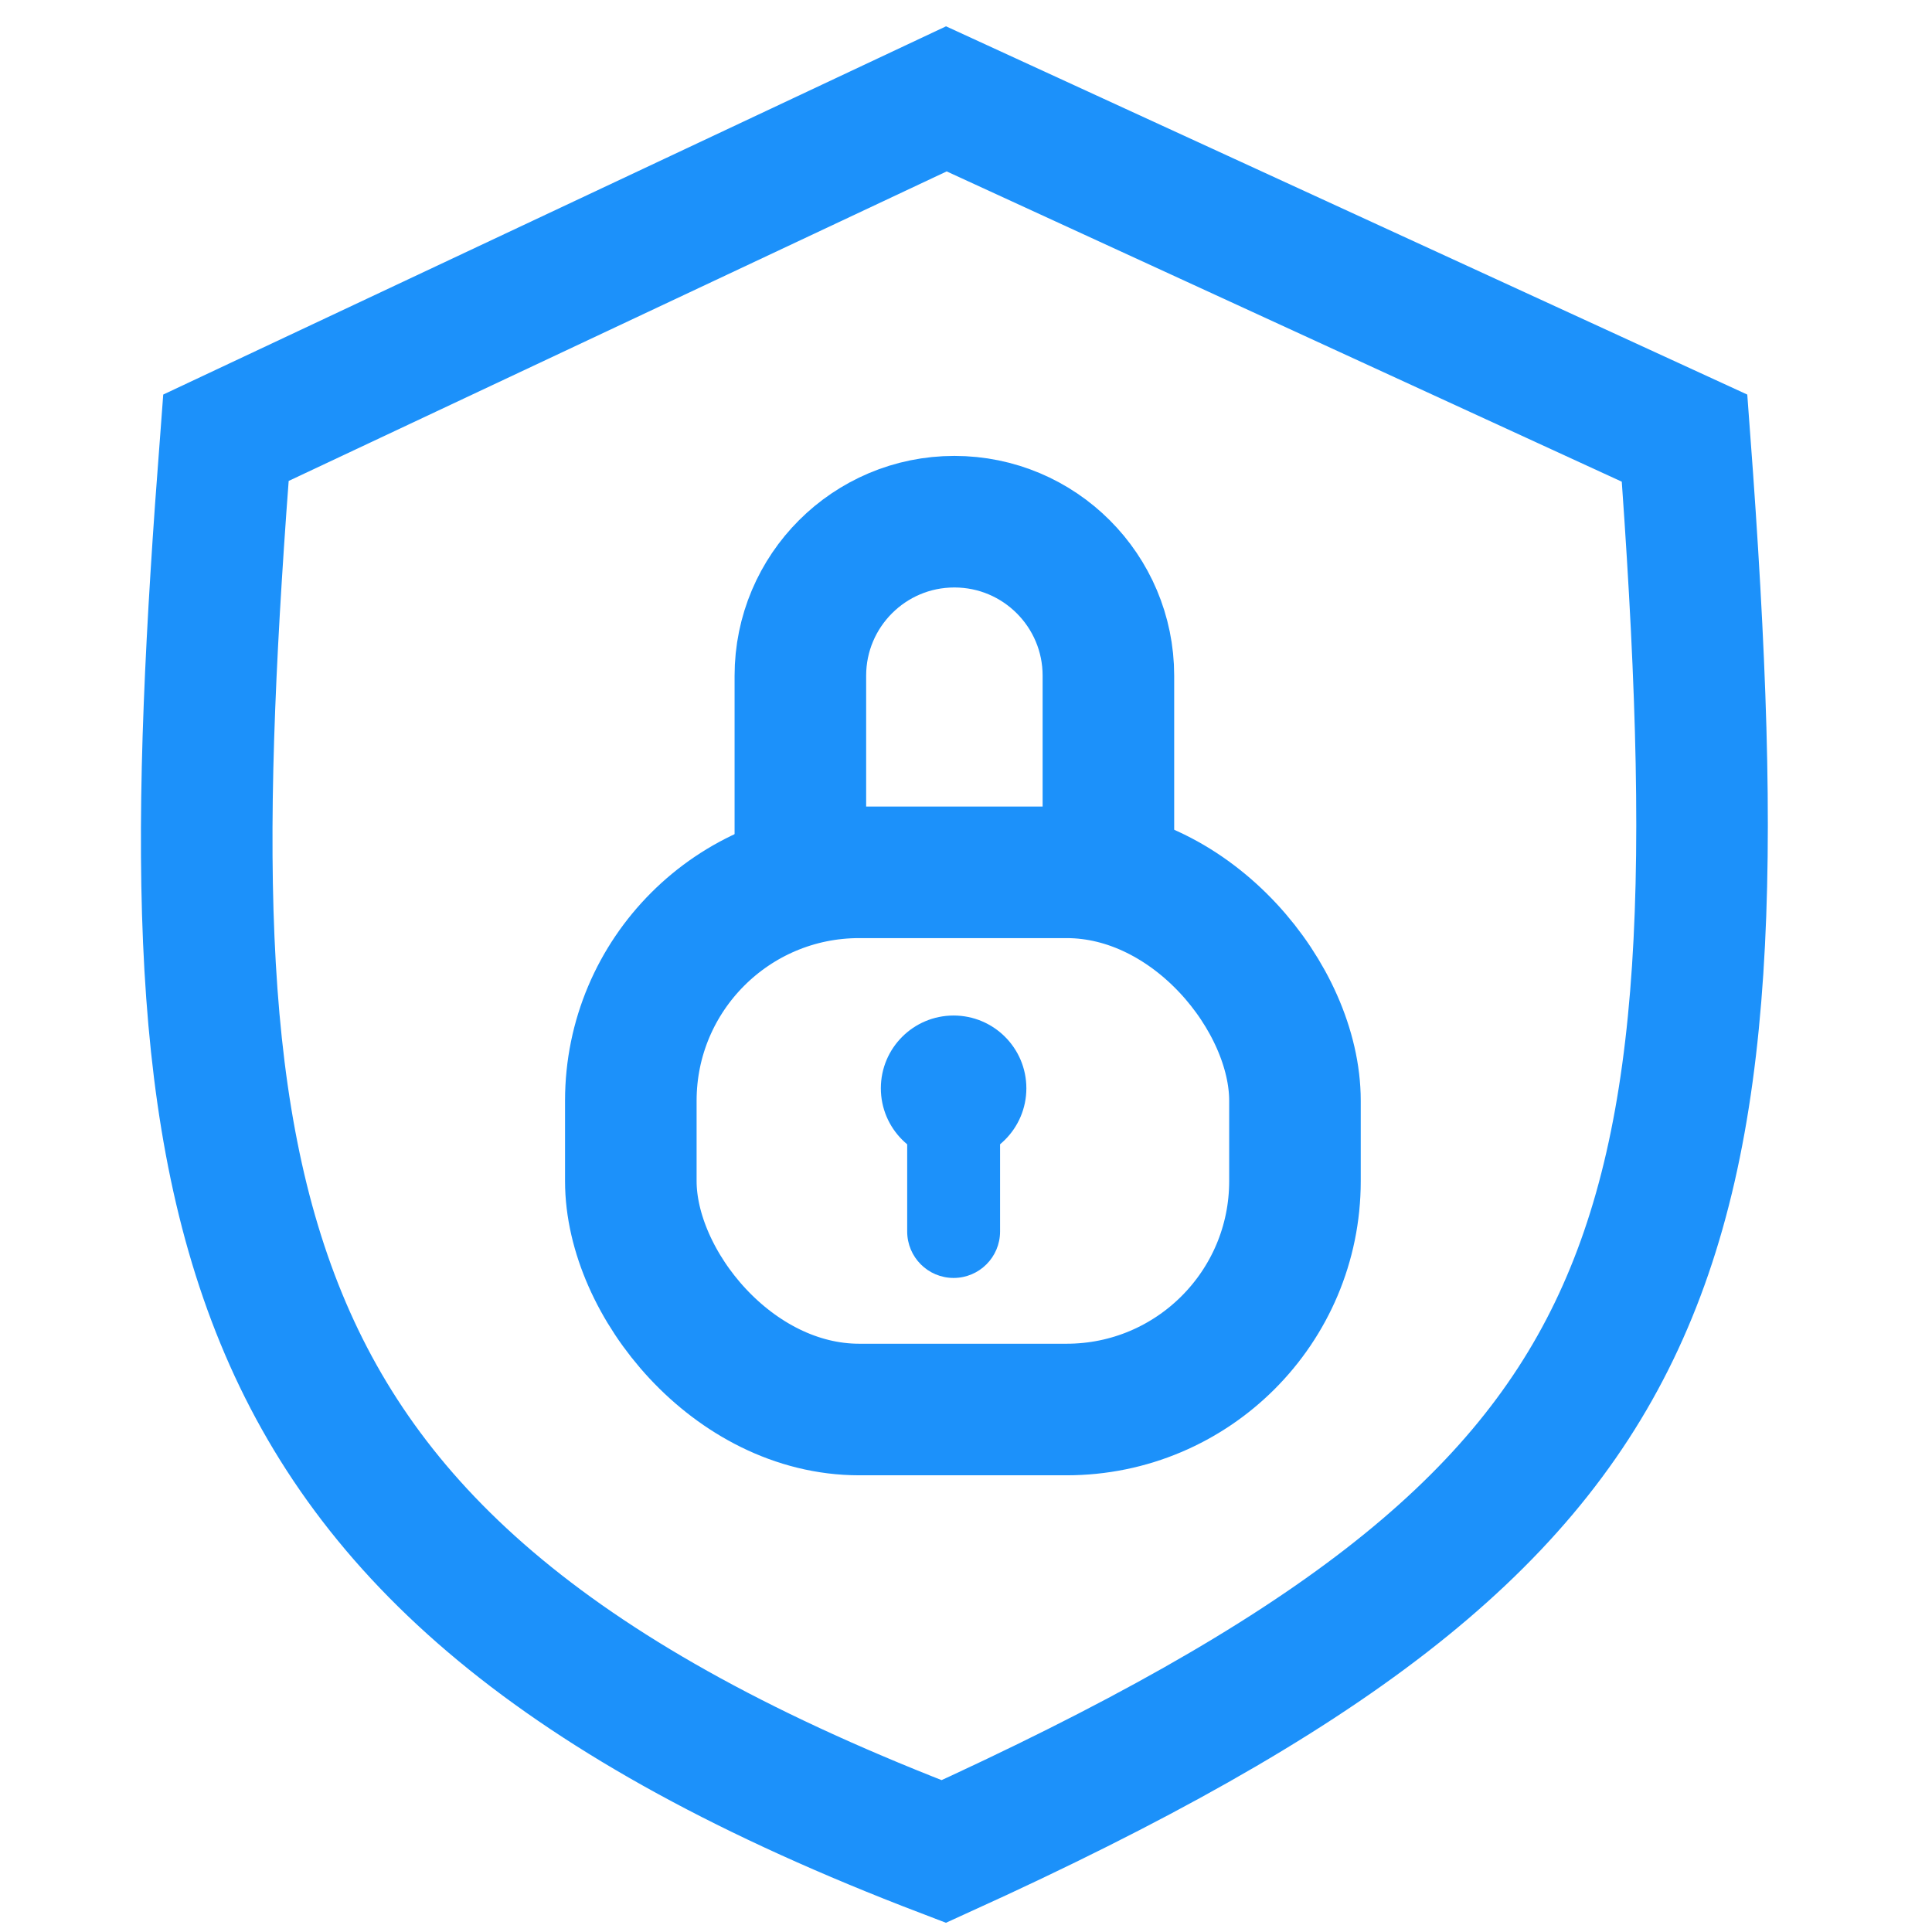
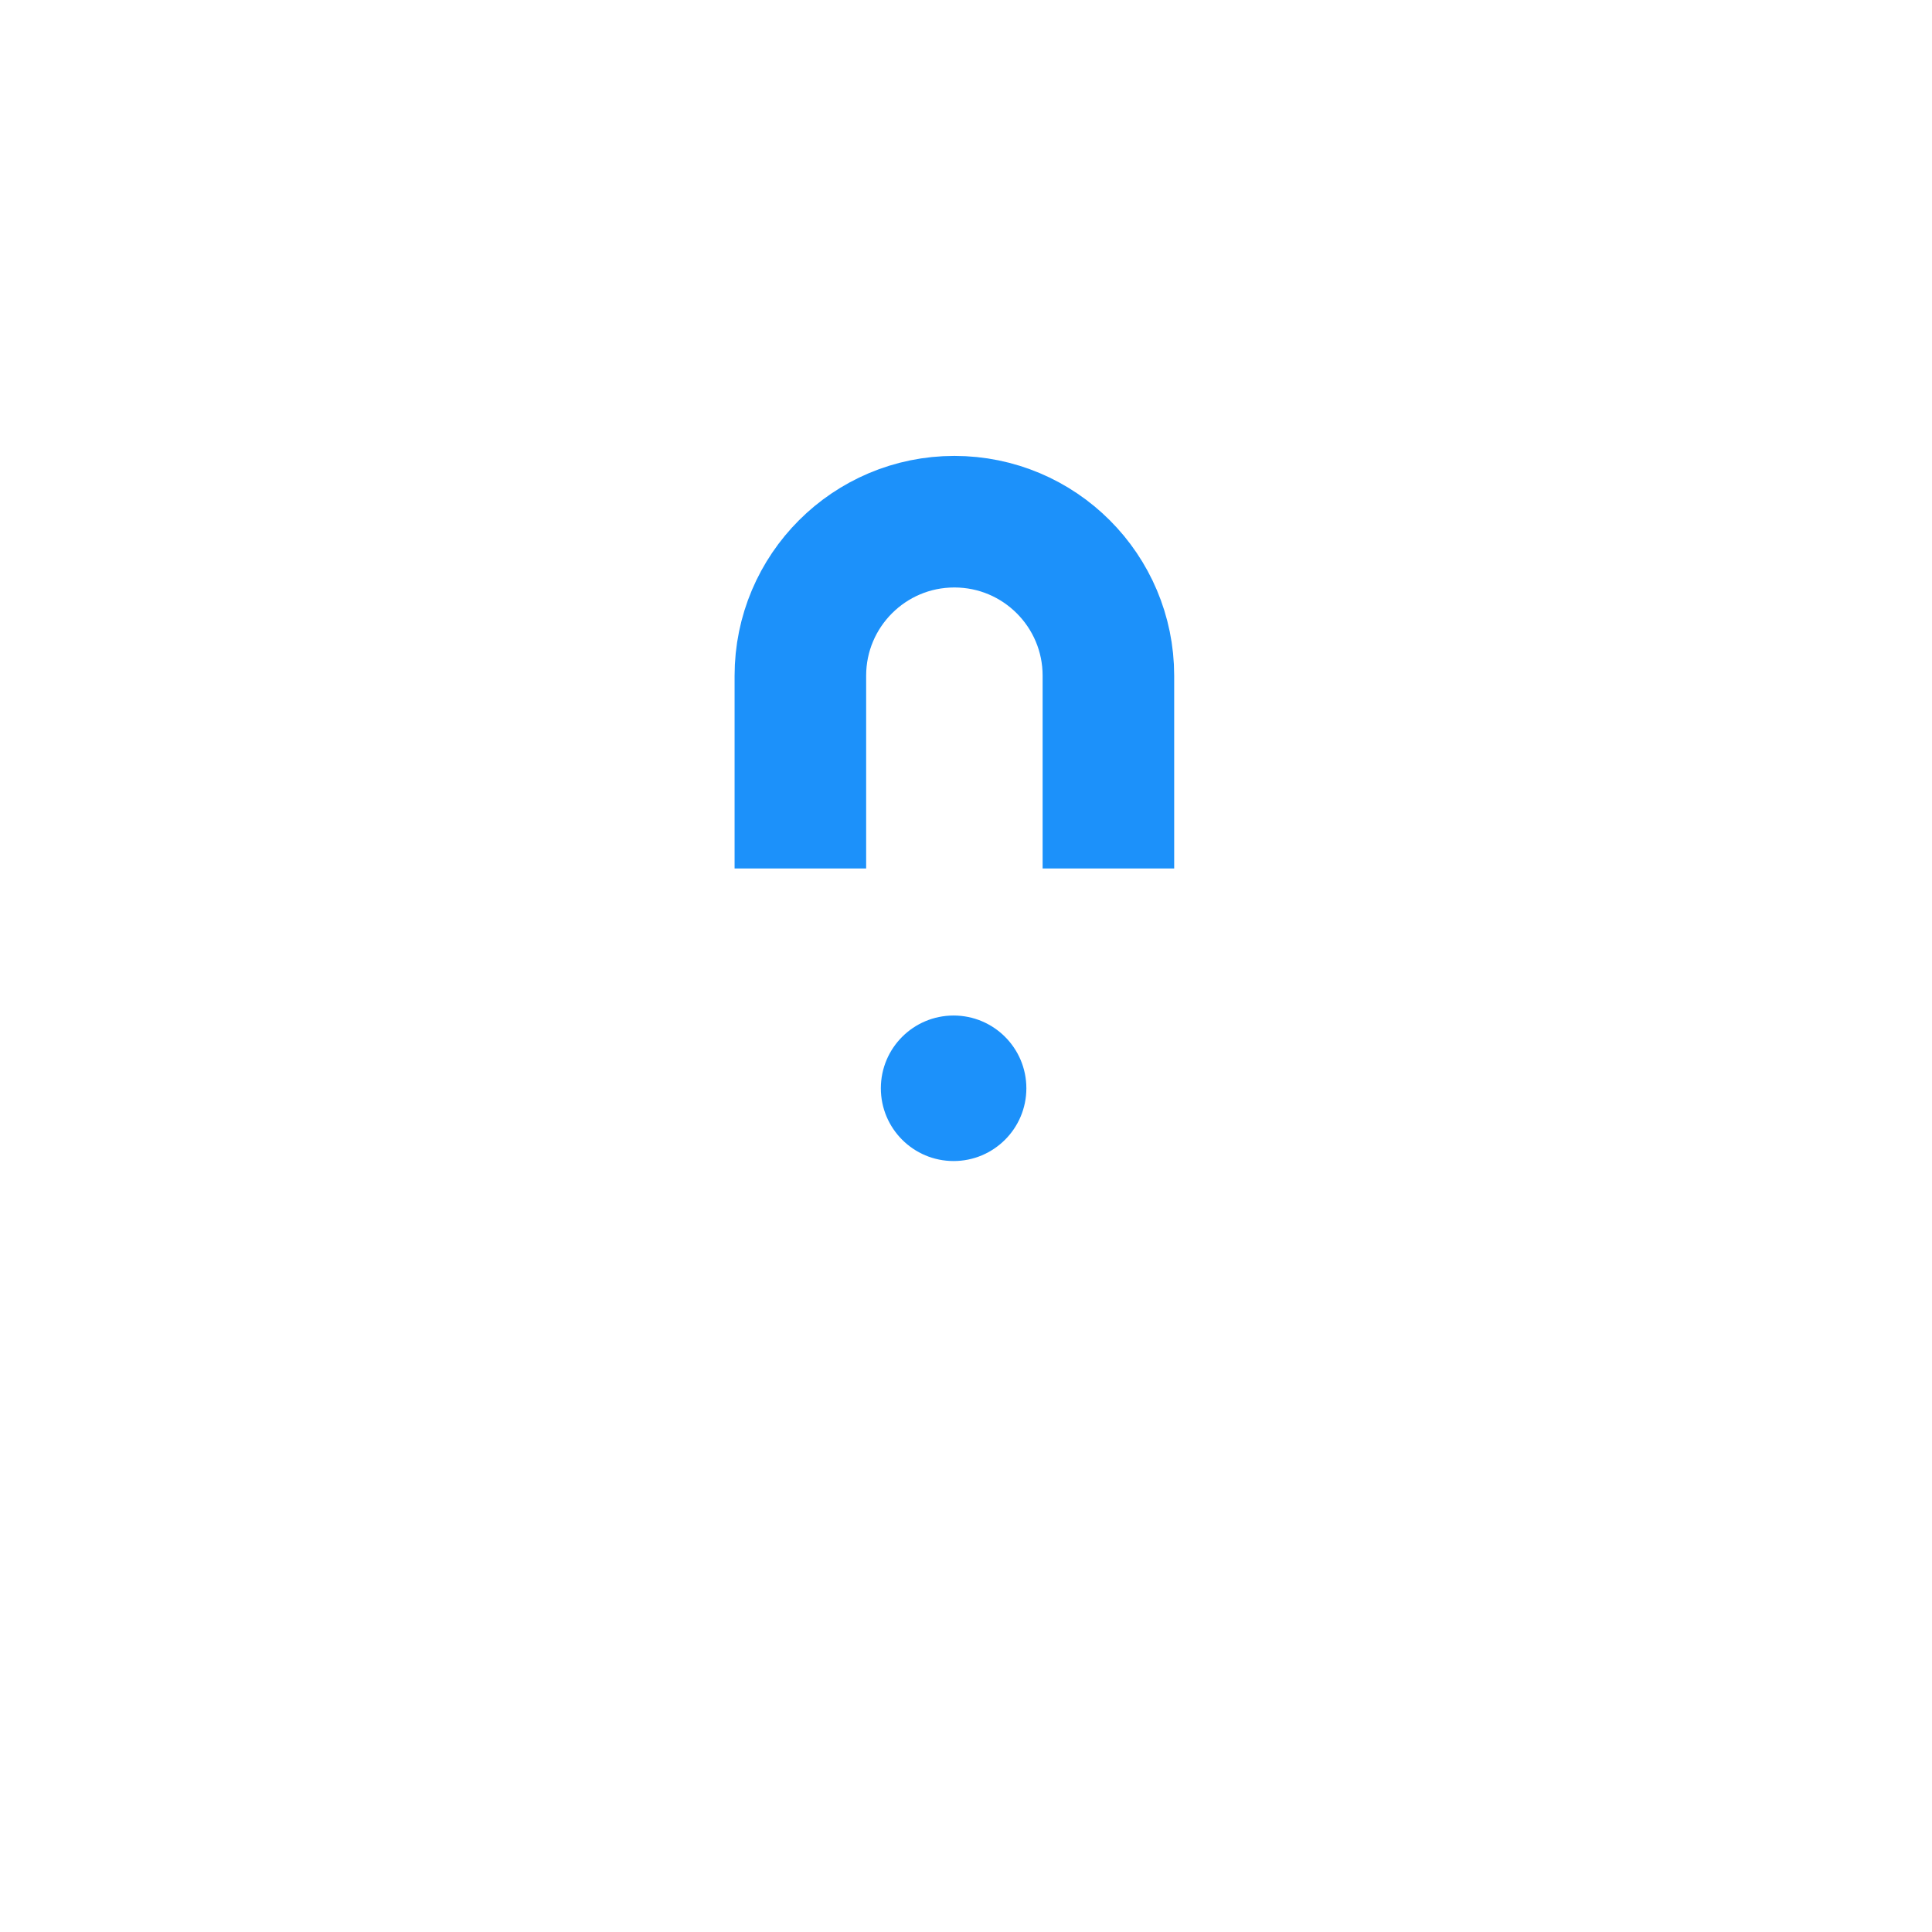
<svg xmlns="http://www.w3.org/2000/svg" width="41" height="41" viewBox="0 0 41 41" fill="none">
-   <path d="M5.97 27.984C4.056 23.331 4.17 17.435 4.794 9.29L20.083 2.098L35.749 9.298C36.427 18.373 36.312 23.987 34.252 28.249C32.214 32.466 28.131 35.608 20.028 39.292C11.793 36.145 7.846 32.547 5.97 27.984Z" stroke="#1C91FA" stroke-width="2.792" />
-   <path d="M19.252 26.134C19.252 26.679 19.693 27.12 20.237 27.12C20.781 27.12 21.223 26.679 21.223 26.134H19.252ZM19.252 23.588V26.134H21.223V23.588H19.252Z" fill="#1C91FA" />
-   <rect x="13.387" y="18.512" width="14.094" height="11.4" rx="4.846" stroke="#1C91FA" stroke-width="2.792" />
  <path d="M23.522 18.43V14.34C23.522 12.535 22.059 11.071 20.253 11.071V11.071C18.448 11.071 16.985 12.535 16.985 14.34V18.43" stroke="#1C91FA" stroke-width="2.792" />
  <circle cx="20.237" cy="23.095" r="1.544" fill="#1C91FA" />
</svg>